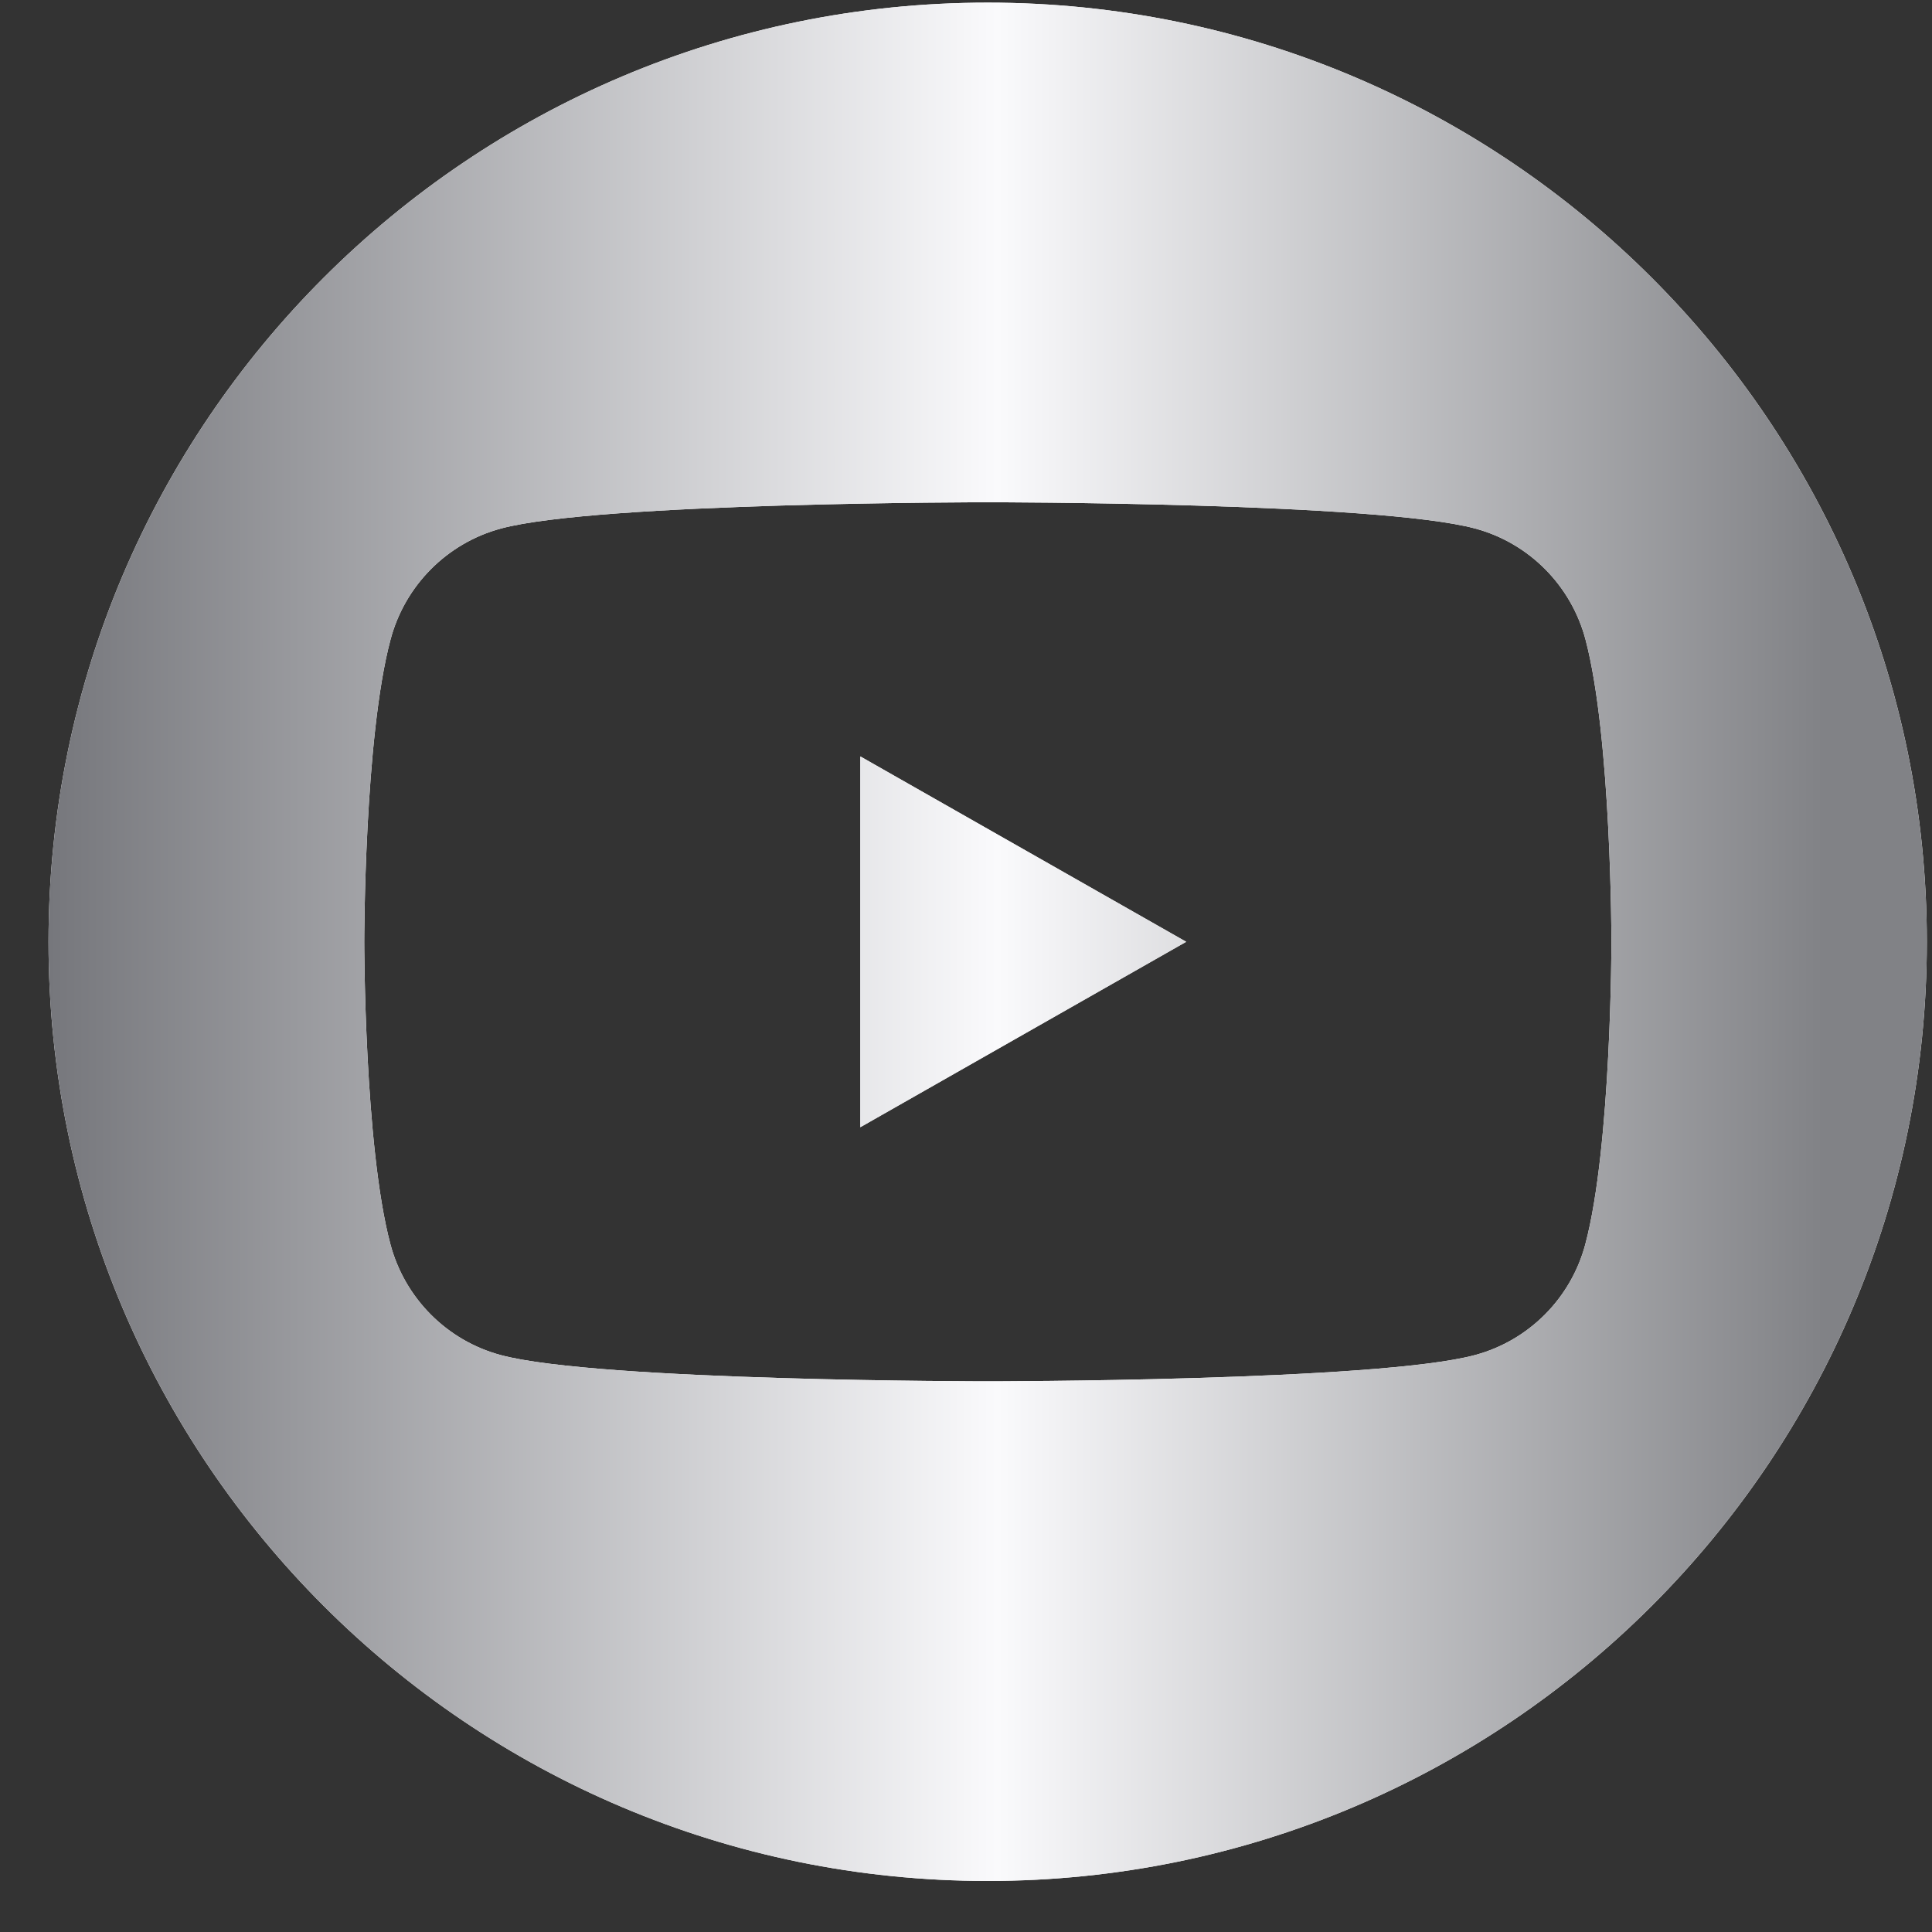
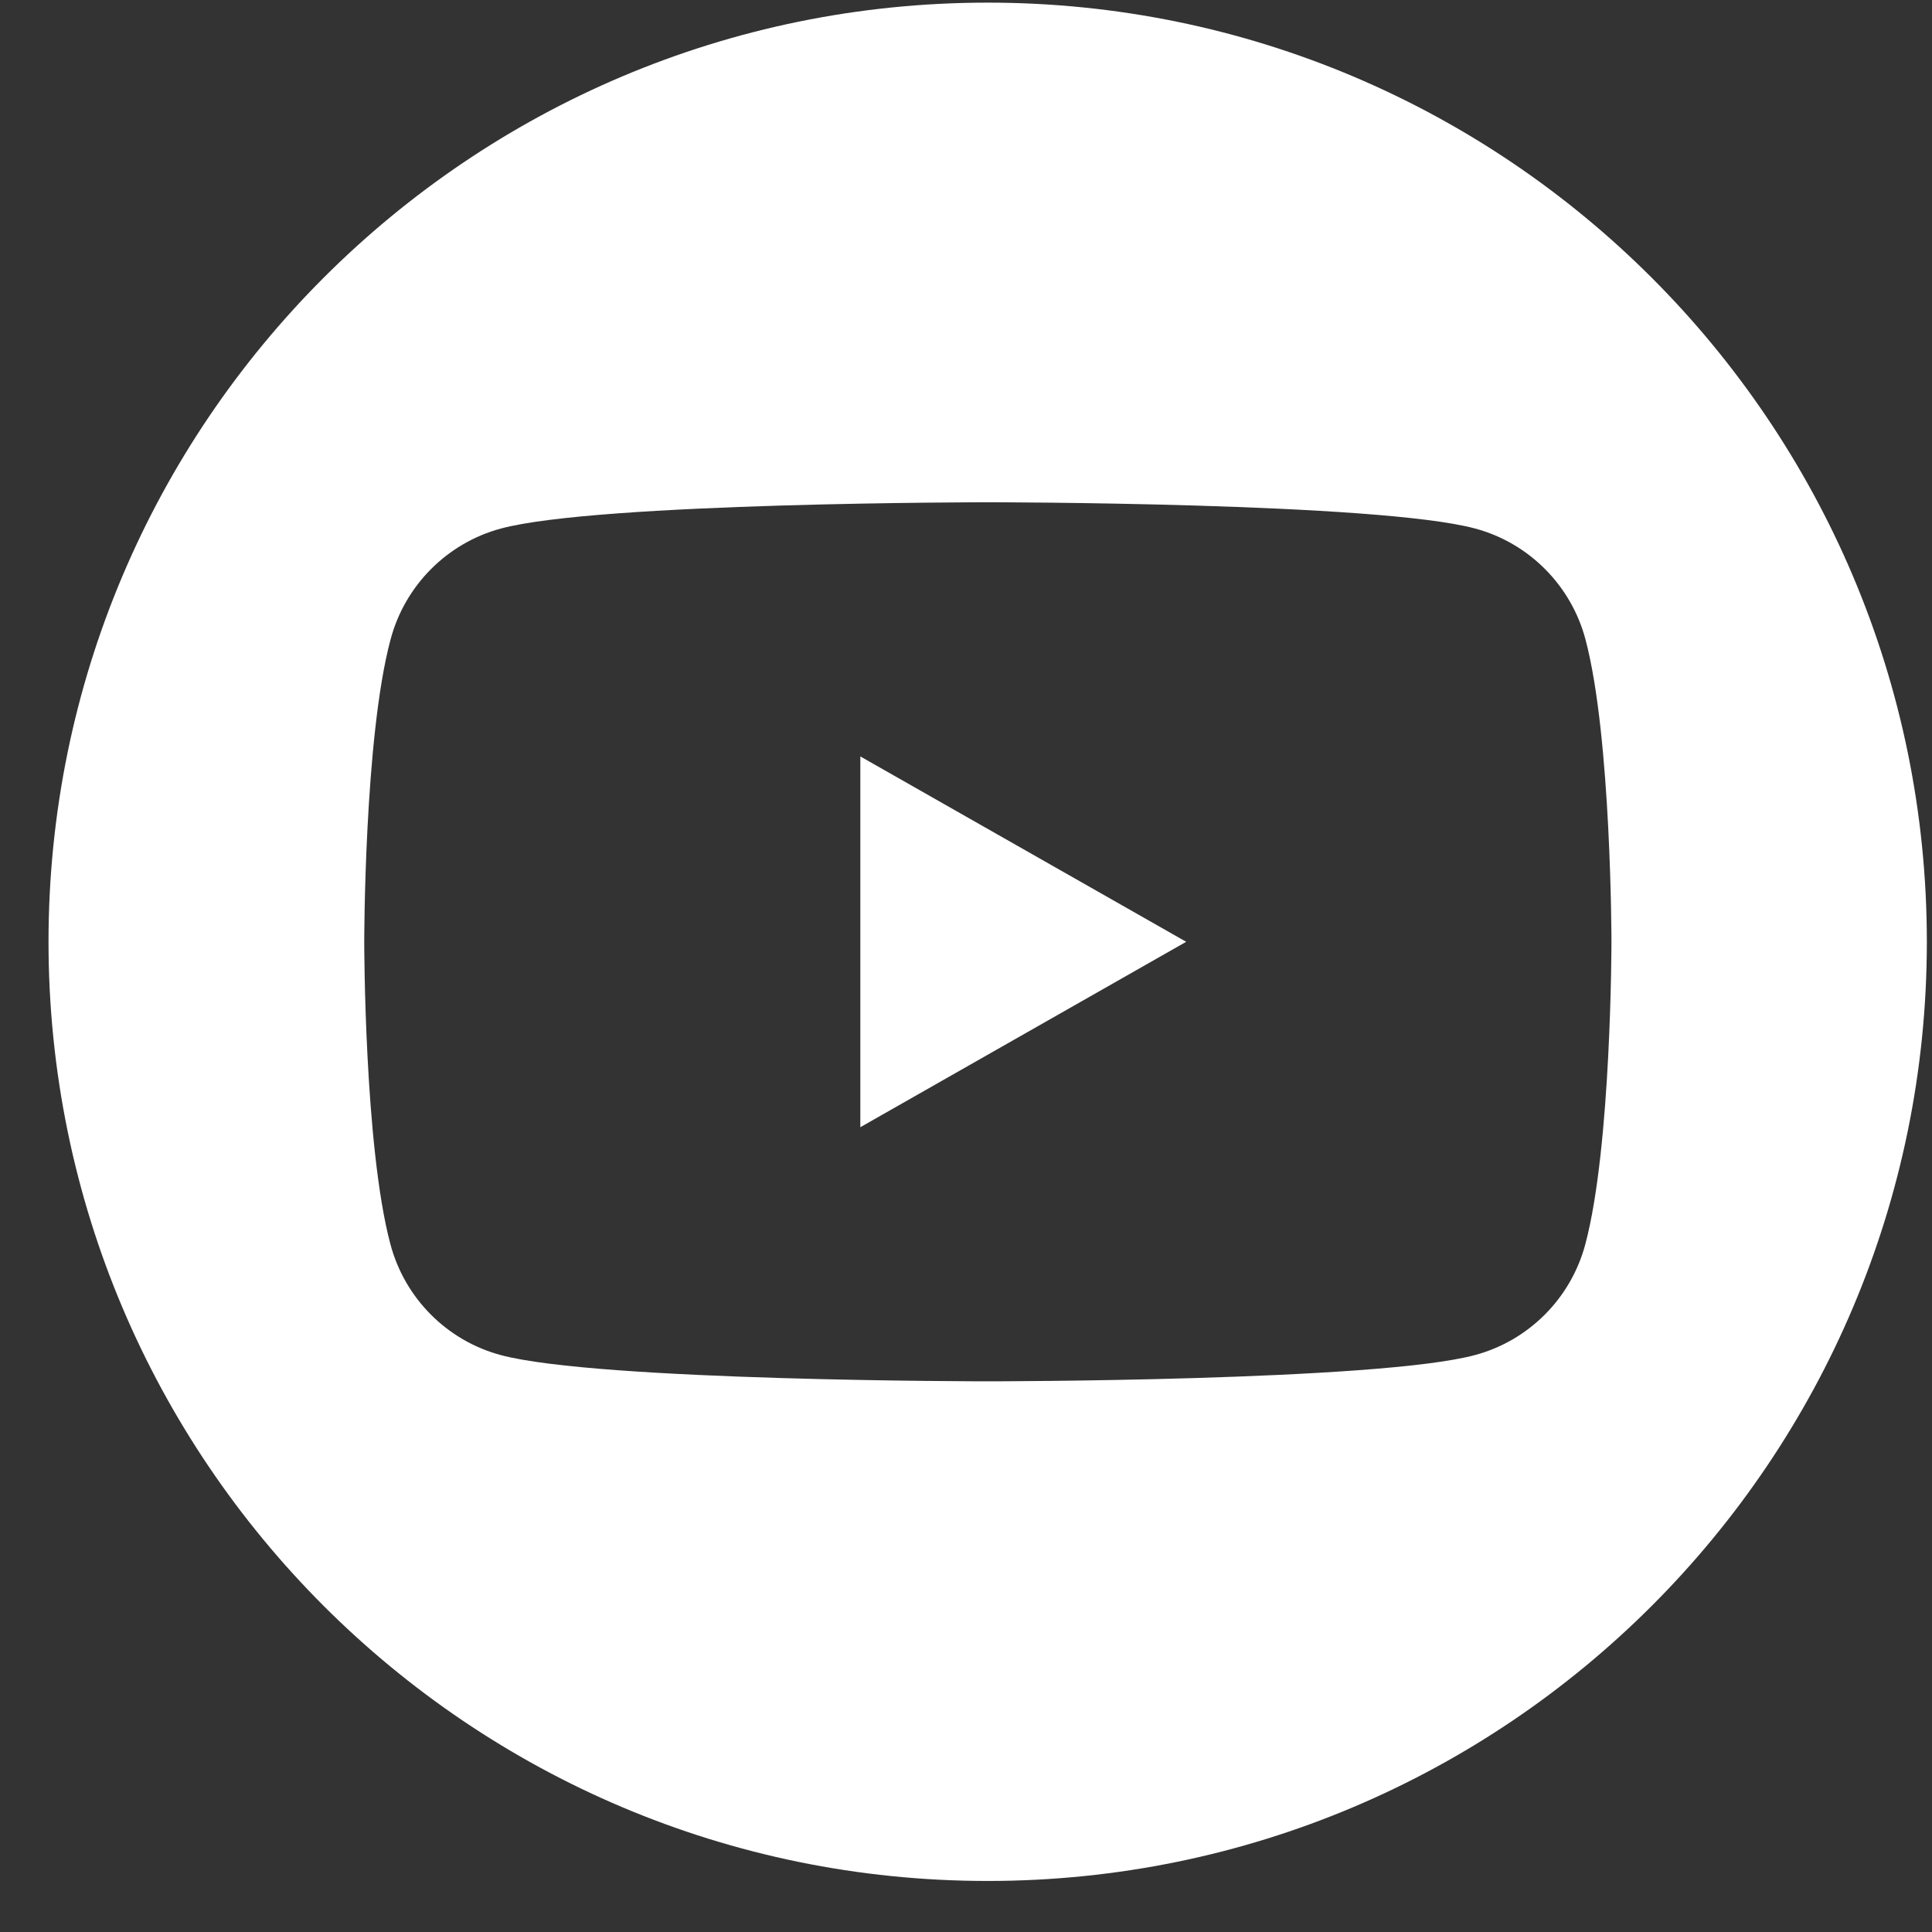
<svg xmlns="http://www.w3.org/2000/svg" width="36" height="36" viewBox="0 0 36 36" fill="none">
  <rect x="0" y="0" width="36" height="36" fill="#333333" stroke="none" />
  <path fill-rule="evenodd" clip-rule="evenodd" d="M0.904 17.549C0.904 27.213 8.741 35.049 18.404 35.049C28.068 35.049 35.904 27.213 35.904 17.549C35.904 7.886 28.068 0.049 18.404 0.049C8.741 0.049 0.904 7.886 0.904 17.549ZM27.49 9.849C28.491 10.119 29.278 10.91 29.544 11.918C30.027 13.741 30.027 17.549 30.027 17.549C30.027 17.549 30.027 21.357 29.541 23.181C29.275 24.189 28.487 24.98 27.486 25.249C25.677 25.739 18.407 25.739 18.407 25.739C18.407 25.739 11.141 25.739 9.328 25.249C8.327 24.98 7.54 24.189 7.274 23.181C6.787 21.357 6.787 17.549 6.787 17.549C6.787 17.549 6.787 13.741 7.277 11.918C7.543 10.91 8.331 10.119 9.332 9.849C11.141 9.359 18.411 9.359 18.411 9.359C18.411 9.359 25.677 9.359 27.49 9.849ZM22.103 17.549L16.031 14.095V21.004L22.103 17.549Z" fill="white" />
-   <path fill-rule="evenodd" clip-rule="evenodd" d="M0.904 17.549C0.904 27.213 8.741 35.049 18.404 35.049C28.068 35.049 35.904 27.213 35.904 17.549C35.904 7.886 28.068 0.049 18.404 0.049C8.741 0.049 0.904 7.886 0.904 17.549ZM27.49 9.849C28.491 10.119 29.278 10.91 29.544 11.918C30.027 13.741 30.027 17.549 30.027 17.549C30.027 17.549 30.027 21.357 29.541 23.181C29.275 24.189 28.487 24.98 27.486 25.249C25.677 25.739 18.407 25.739 18.407 25.739C18.407 25.739 11.141 25.739 9.328 25.249C8.327 24.98 7.54 24.189 7.274 23.181C6.787 21.357 6.787 17.549 6.787 17.549C6.787 17.549 6.787 13.741 7.277 11.918C7.543 10.91 8.331 10.119 9.332 9.849C11.141 9.359 18.411 9.359 18.411 9.359C18.411 9.359 25.677 9.359 27.49 9.849ZM22.103 17.549L16.031 14.095V21.004L22.103 17.549Z" fill="url(#paint0_linear_965_69)" />
  <defs>
    <linearGradient id="paint0_linear_965_69" x1="0.904" y1="17.549" x2="35.904" y2="17.549" gradientUnits="userSpaceOnUse">
      <stop stop-color="#76777C" />
      <stop offset="0.505" stop-color="#FAFAFC" />
      <stop offset="0.945" stop-color="#818286" />
    </linearGradient>
  </defs>
</svg>